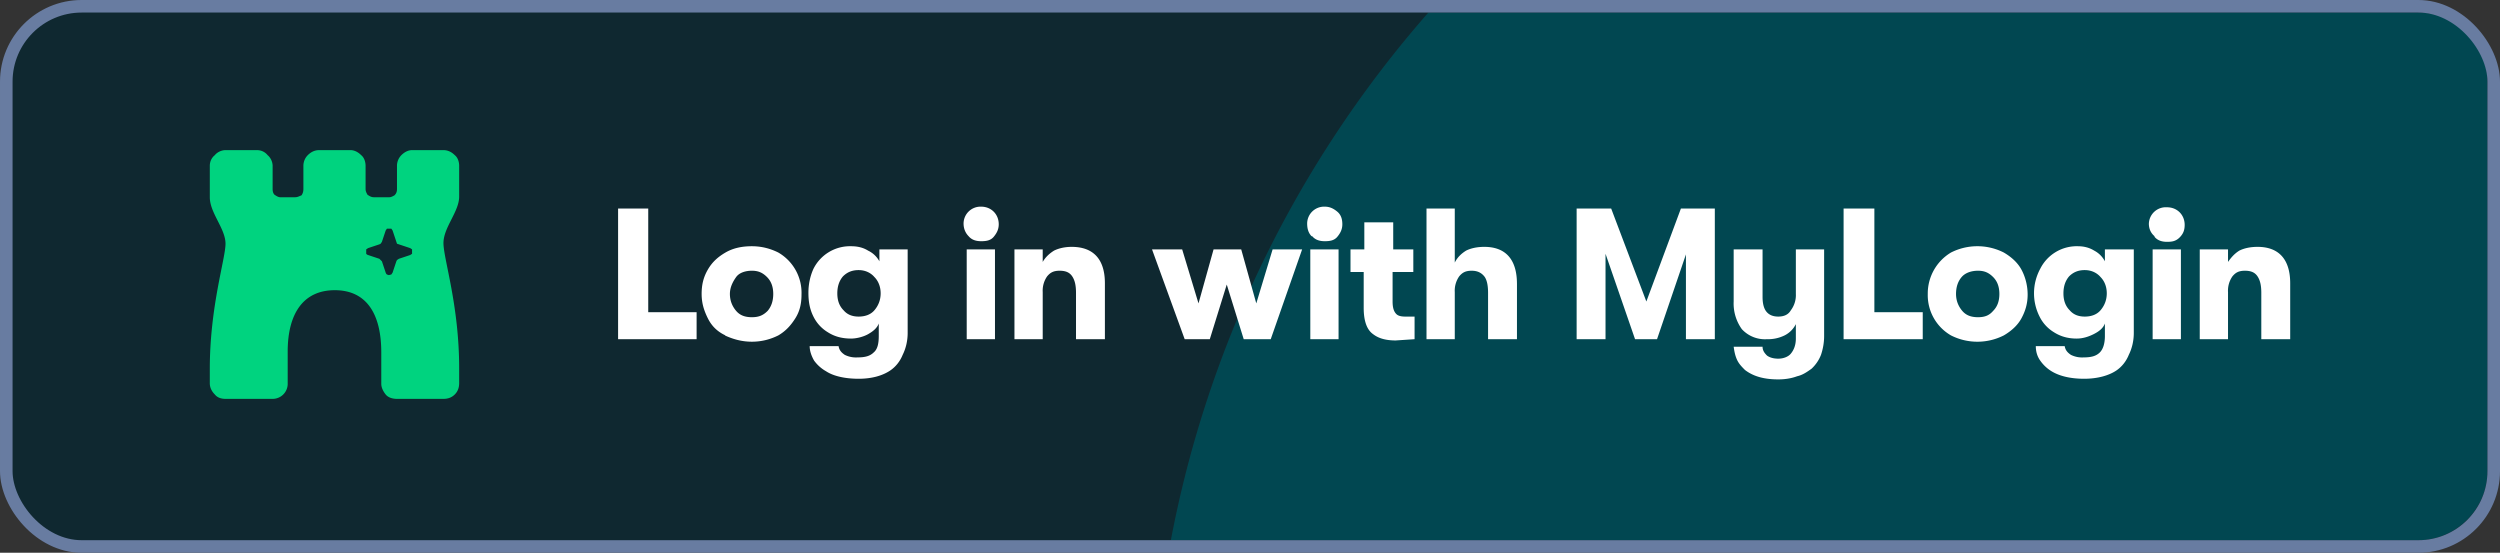
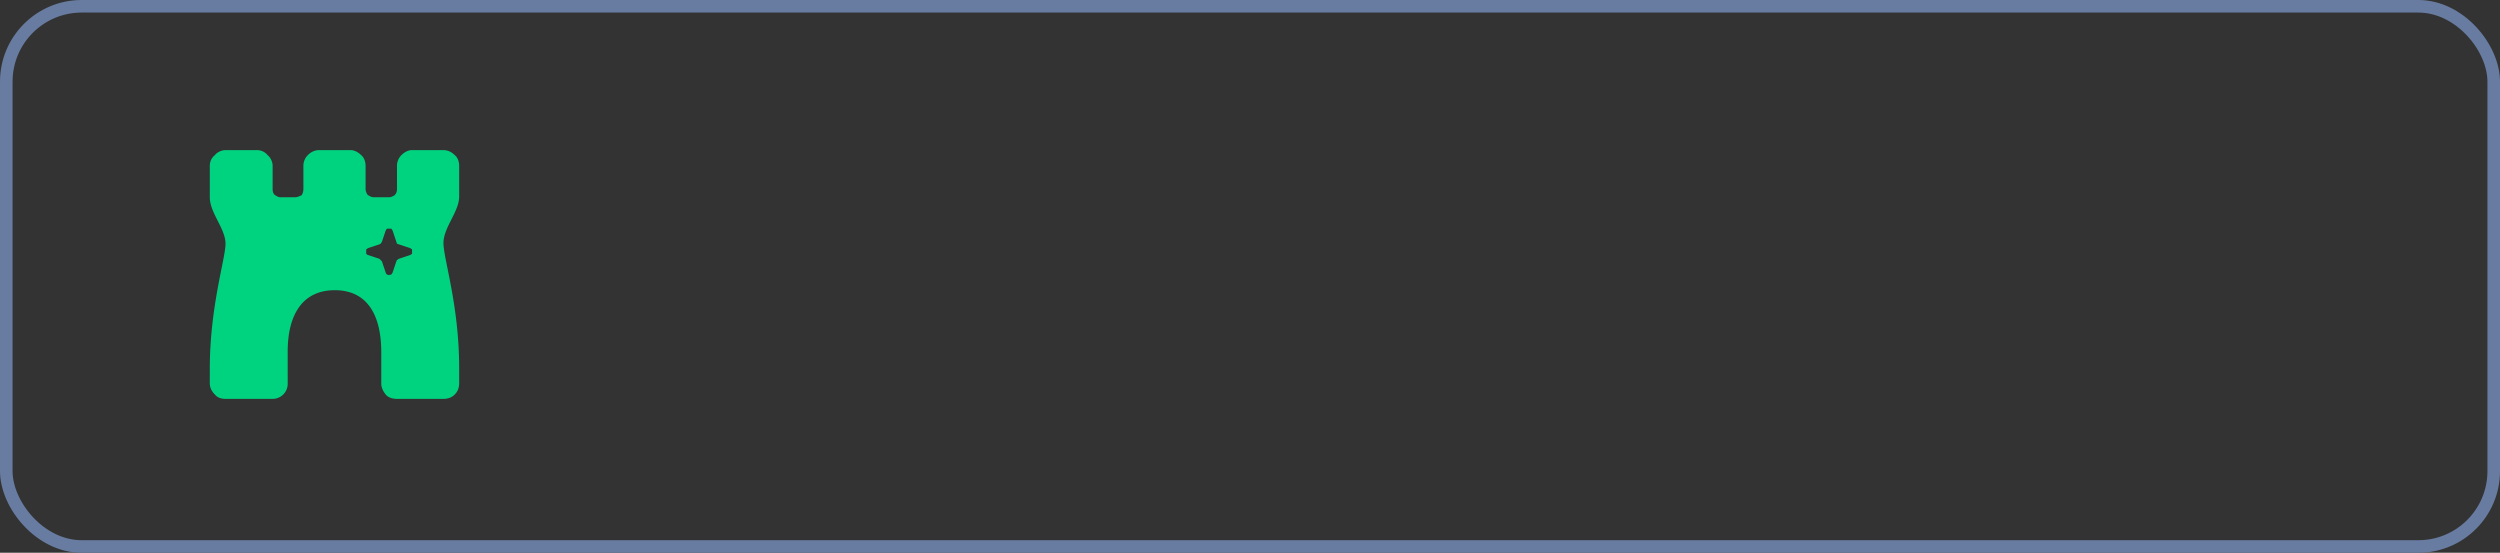
<svg xmlns="http://www.w3.org/2000/svg" aria-label="Log in with MyLogin" role="button" viewBox="0 0 398 88">
  <rect x="0" y="0" width="398" height="88" fill="#333333" stroke="none" />
  <title>Log in with MyLogin</title>
  <desc>Log in with MyLogin button</desc>
-   <rect x="1" y="1" width="396" height="86" rx="12" ry="12" fill="#0f2830" />
-   <path d="M396 75V13c0-6-5-11-11-11H227.4a177.5 177.5 0 0 0-41 84H385c6 0 11-5 11-11Z" fill="#014751" />
-   <path d="M110.9 54H98.4V33.2h4.8v16.5h7.7V54Zm4.6-.6c-1.3-.6-2.2-1.5-2.8-2.7s-1-2.4-1-3.9.3-2.7 1-3.9 1.6-2 2.8-2.7 2.6-1 4.2-1 3 .4 4.2 1a7.4 7.4 0 0 1 3.7 6.7c0 1.5-.3 2.7-1 3.8s-1.5 2-2.7 2.7c-1.2.6-2.6 1-4.2 1s-3-.4-4.3-1Zm6.7-3.9c.6-.7.9-1.6.9-2.7s-.3-2-1-2.7-1.4-1-2.4-1-2 .3-2.5 1-1 1.6-1 2.7.4 2 1 2.7 1.4 1 2.5 1 1.8-.3 2.5-1Zm17.8-9.8h4.5V53c0 1.3-.3 2.5-.8 3.5-.4 1-1.1 1.9-2 2.5-1.2.8-2.9 1.3-5 1.3s-4-.4-5.2-1.2a6 6 0 0 1-1.9-1.7c-.4-.7-.7-1.5-.7-2.3h4.6c.1.6.4 1 1 1.4a4 4 0 0 0 2 .4c1.2 0 2-.2 2.6-.8.6-.5.8-1.4.8-2.6v-2c-.3.8-1 1.3-1.7 1.7s-1.8.7-2.7.7c-1.4 0-2.6-.3-3.7-1a6 6 0 0 1-2.3-2.5c-.6-1.2-.8-2.4-.8-3.8s.3-2.7.8-3.8a6.5 6.5 0 0 1 6-3.6c1 0 1.9.2 2.7.7a4 4 0 0 1 1.8 1.7v-2Zm-.8 9.7c.6-.7 1-1.6 1-2.7s-.4-2-1-2.6c-.6-.7-1.5-1.1-2.5-1.1s-1.8.3-2.5 1c-.6.7-.9 1.6-.9 2.7s.3 2 1 2.7c.6.7 1.4 1 2.4 1s1.9-.3 2.5-1Zm15-11.8c-.5-.5-.8-1.2-.8-2a2.7 2.7 0 0 1 2.8-2.7c.8 0 1.5.3 2 .8s.8 1.2.8 2-.3 1.4-.8 2-1.2.7-2 .7-1.5-.2-2-.8Zm4.3 16.4h-4.6V39.7h4.5V54Zm3 0V39.7h4.5v2c.4-.7 1-1.3 1.8-1.8.8-.4 1.8-.6 2.8-.6 3.5 0 5.3 2 5.3 5.8V54h-4.6v-7.4c0-1.2-.2-2-.6-2.6s-1-.9-2-.9-1.5.3-2 .9a4 4 0 0 0-.7 2.5V54h-4.5Zm31.2 0h-4.1l-5.2-14.3h4.8l2.6 8.6 2.4-8.6h4.4l2.4 8.6 2.6-8.6h4.7l-5 14.3H198l-2.7-8.7-2.7 8.7Zm16.1-16.4c-.5-.5-.7-1.2-.7-2a2.7 2.7 0 0 1 2.8-2.7c.8 0 1.4.3 2 .8s.8 1.2.8 2-.3 1.4-.8 2-1.2.7-2 .7-1.5-.2-2-.8Zm4.3 16.4h-4.5V39.7h4.5V54Zm12.1-3.6V54l-3 .2c-1.5 0-2.7-.3-3.6-1-1-.7-1.5-2.1-1.5-4.2v-5.7H215v-3.6h2.2v-4.3h4.6v4.3h3.2v3.6h-3.3V48c0 1 .2 1.6.6 2 .3.3.8.4 1.4.4h1.6Zm16.3-5.3V54h-4.6v-7.4c0-1.2-.2-2.1-.6-2.6s-1-.9-2-.9-1.5.3-2 .9a4 4 0 0 0-.7 2.5V54h-4.5V33.2h4.5v8.6c.4-.8 1-1.4 1.8-1.9.8-.4 1.8-.6 2.9-.6 3.4 0 5.2 2 5.2 5.9Zm14.1 8.9H251V33.2h5.5l5.6 14.8 5.5-14.8h5.4V54h-4.6V40.5L263.8 54h-3.5l-4.7-13.6V54Zm30.3-14.3h4.5v13.8c0 1.1-.2 2.1-.5 3a6 6 0 0 1-1.5 2.2c-.7.5-1.4 1-2.3 1.2-.8.3-1.8.5-3 .5-2.3 0-4-.5-5.3-1.5-.5-.5-1-1-1.3-1.7s-.4-1.3-.5-2h4.6c0 .6.3 1 .7 1.4.4.3 1 .5 1.8.5s1.6-.3 2-.8c.5-.6.8-1.4.8-2.4v-2.3a4 4 0 0 1-1.8 1.8 6 6 0 0 1-2.8.6 5 5 0 0 1-4-1.6A7 7 0 0 1 276 48v-8.3h4.6v7.6c0 1 .2 1.8.6 2.3s1 .8 1.9.8 1.6-.3 2-1a4 4 0 0 0 .8-2.6v-7ZM306 54h-12.5V33.2h4.9v16.5h7.7V54Zm4.6-.6a7.4 7.4 0 0 1-3.7-6.6 7.6 7.6 0 0 1 3.7-6.6 9.3 9.3 0 0 1 8.4 0c1.2.7 2.2 1.6 2.8 2.7s1 2.5 1 4-.4 2.7-1 3.8-1.6 2-2.8 2.7a9.3 9.3 0 0 1-8.4 0Zm6.7-3.9c.7-.7 1-1.6 1-2.7s-.3-2-1-2.7-1.4-1-2.4-1-2 .3-2.6 1-.9 1.6-.9 2.7.4 2 1 2.7 1.4 1 2.5 1 1.8-.3 2.4-1Zm17.8-9.8h4.6V53c0 1.3-.3 2.5-.8 3.5-.4 1-1.1 1.9-2 2.5-1.2.8-3 1.3-5.1 1.3s-3.9-.4-5.2-1.2a6 6 0 0 1-1.8-1.7c-.5-.7-.7-1.5-.7-2.3h4.6c.1.6.4 1 1 1.4a4 4 0 0 0 2 .4c1.2 0 2-.2 2.6-.8.5-.5.8-1.4.8-2.6v-2c-.3.8-1 1.3-1.8 1.7s-1.7.7-2.7.7c-1.3 0-2.5-.3-3.6-1a6 6 0 0 1-2.3-2.5 8.2 8.2 0 0 1 .1-7.6 6.5 6.5 0 0 1 6-3.6c.9 0 1.8.2 2.6.7a4 4 0 0 1 1.7 1.7v-2Zm-.7 9.7c.6-.7 1-1.6 1-2.7s-.4-2-1-2.6c-.6-.7-1.5-1.1-2.5-1.1s-1.8.3-2.5 1c-.6.7-.9 1.6-.9 2.7s.3 2 1 2.7c.6.7 1.4 1 2.4 1s1.9-.3 2.5-1Zm8.6-11.8c-.6-.5-.9-1.2-.9-2A2.7 2.7 0 0 1 345 33c.8 0 1.5.3 2 .8s.8 1.2.8 2-.2 1.4-.8 2-1.2.7-2 .7-1.5-.2-2-.8Zm4.2 16.4h-4.5V39.7h4.5V54Zm3 0V39.7h4.5v2c.5-.7 1-1.3 1.8-1.8.8-.4 1.8-.6 2.9-.6 3.4 0 5.2 2 5.2 5.8V54H360v-7.4c0-1.2-.2-2-.6-2.6s-1-.9-2-.9-1.5.3-2 .9a4 4 0 0 0-.7 2.5V54h-4.5Z" fill="#fff" />
  <path d="M73.1 26.4c0-.6-.2-1.3-.7-1.7-.5-.5-1.1-.8-1.8-.8h-5c-.6 0-1.2.3-1.7.8-.4.4-.7 1-.7 1.7v3.7c0 .4-.1.7-.4 1-.2.1-.5.3-.8.3h-2.5c-.4 0-.7-.2-1-.4-.1-.2-.3-.5-.3-.9v-3.7c0-.6-.2-1.3-.7-1.7-.5-.5-1.1-.8-1.7-.8h-5c-.7 0-1.3.3-1.8.8-.4.4-.7 1-.7 1.7v3.7c0 .4-.1.7-.3 1-.3.1-.6.3-1 .3h-2.4c-.3 0-.6-.2-.9-.4-.2-.2-.3-.5-.3-.9v-3.7c0-.6-.3-1.3-.8-1.7-.4-.5-1-.8-1.7-.8h-5c-.6 0-1.3.3-1.7.8-.5.4-.8 1-.8 1.7v5c0 2.5 2.5 5 2.5 7.4s-2.5 10-2.5 19.9V61c0 .7.3 1.3.8 1.8.4.5 1 .7 1.7.7h7.5a2.4 2.4 0 0 0 2.4-2.5v-5c0-6.1 2.5-9.8 7.5-9.8s7.4 3.7 7.4 9.9v5c0 .6.3 1.2.7 1.7s1.1.7 1.8.7h7.4c.7 0 1.3-.2 1.8-.7s.7-1.1.7-1.8v-2.4c0-10-2.5-17.4-2.5-19.9s2.5-5 2.5-7.4v-5Zm-7.8 14.2-1.8.6-.3.2-.1.2-.6 1.8-.2.3-.4.1-.3-.1a.6.6 0 0 1-.2-.3l-.6-1.8-.2-.2-.2-.2-1.8-.6a.6.6 0 0 1-.3-.2v-.7l.3-.2 1.8-.6.2-.1.2-.3.6-1.8.2-.3h.7l.2.3.6 1.8.1.3.3.1 1.8.6.3.2v.7l-.3.2Z" fill="#00d37f" fill-rule="evenodd" />
  <rect x="1" y="1" width="396" height="86" rx="12" ry="12" fill="none" stroke="#687ca1" stroke-width="2" />
</svg>